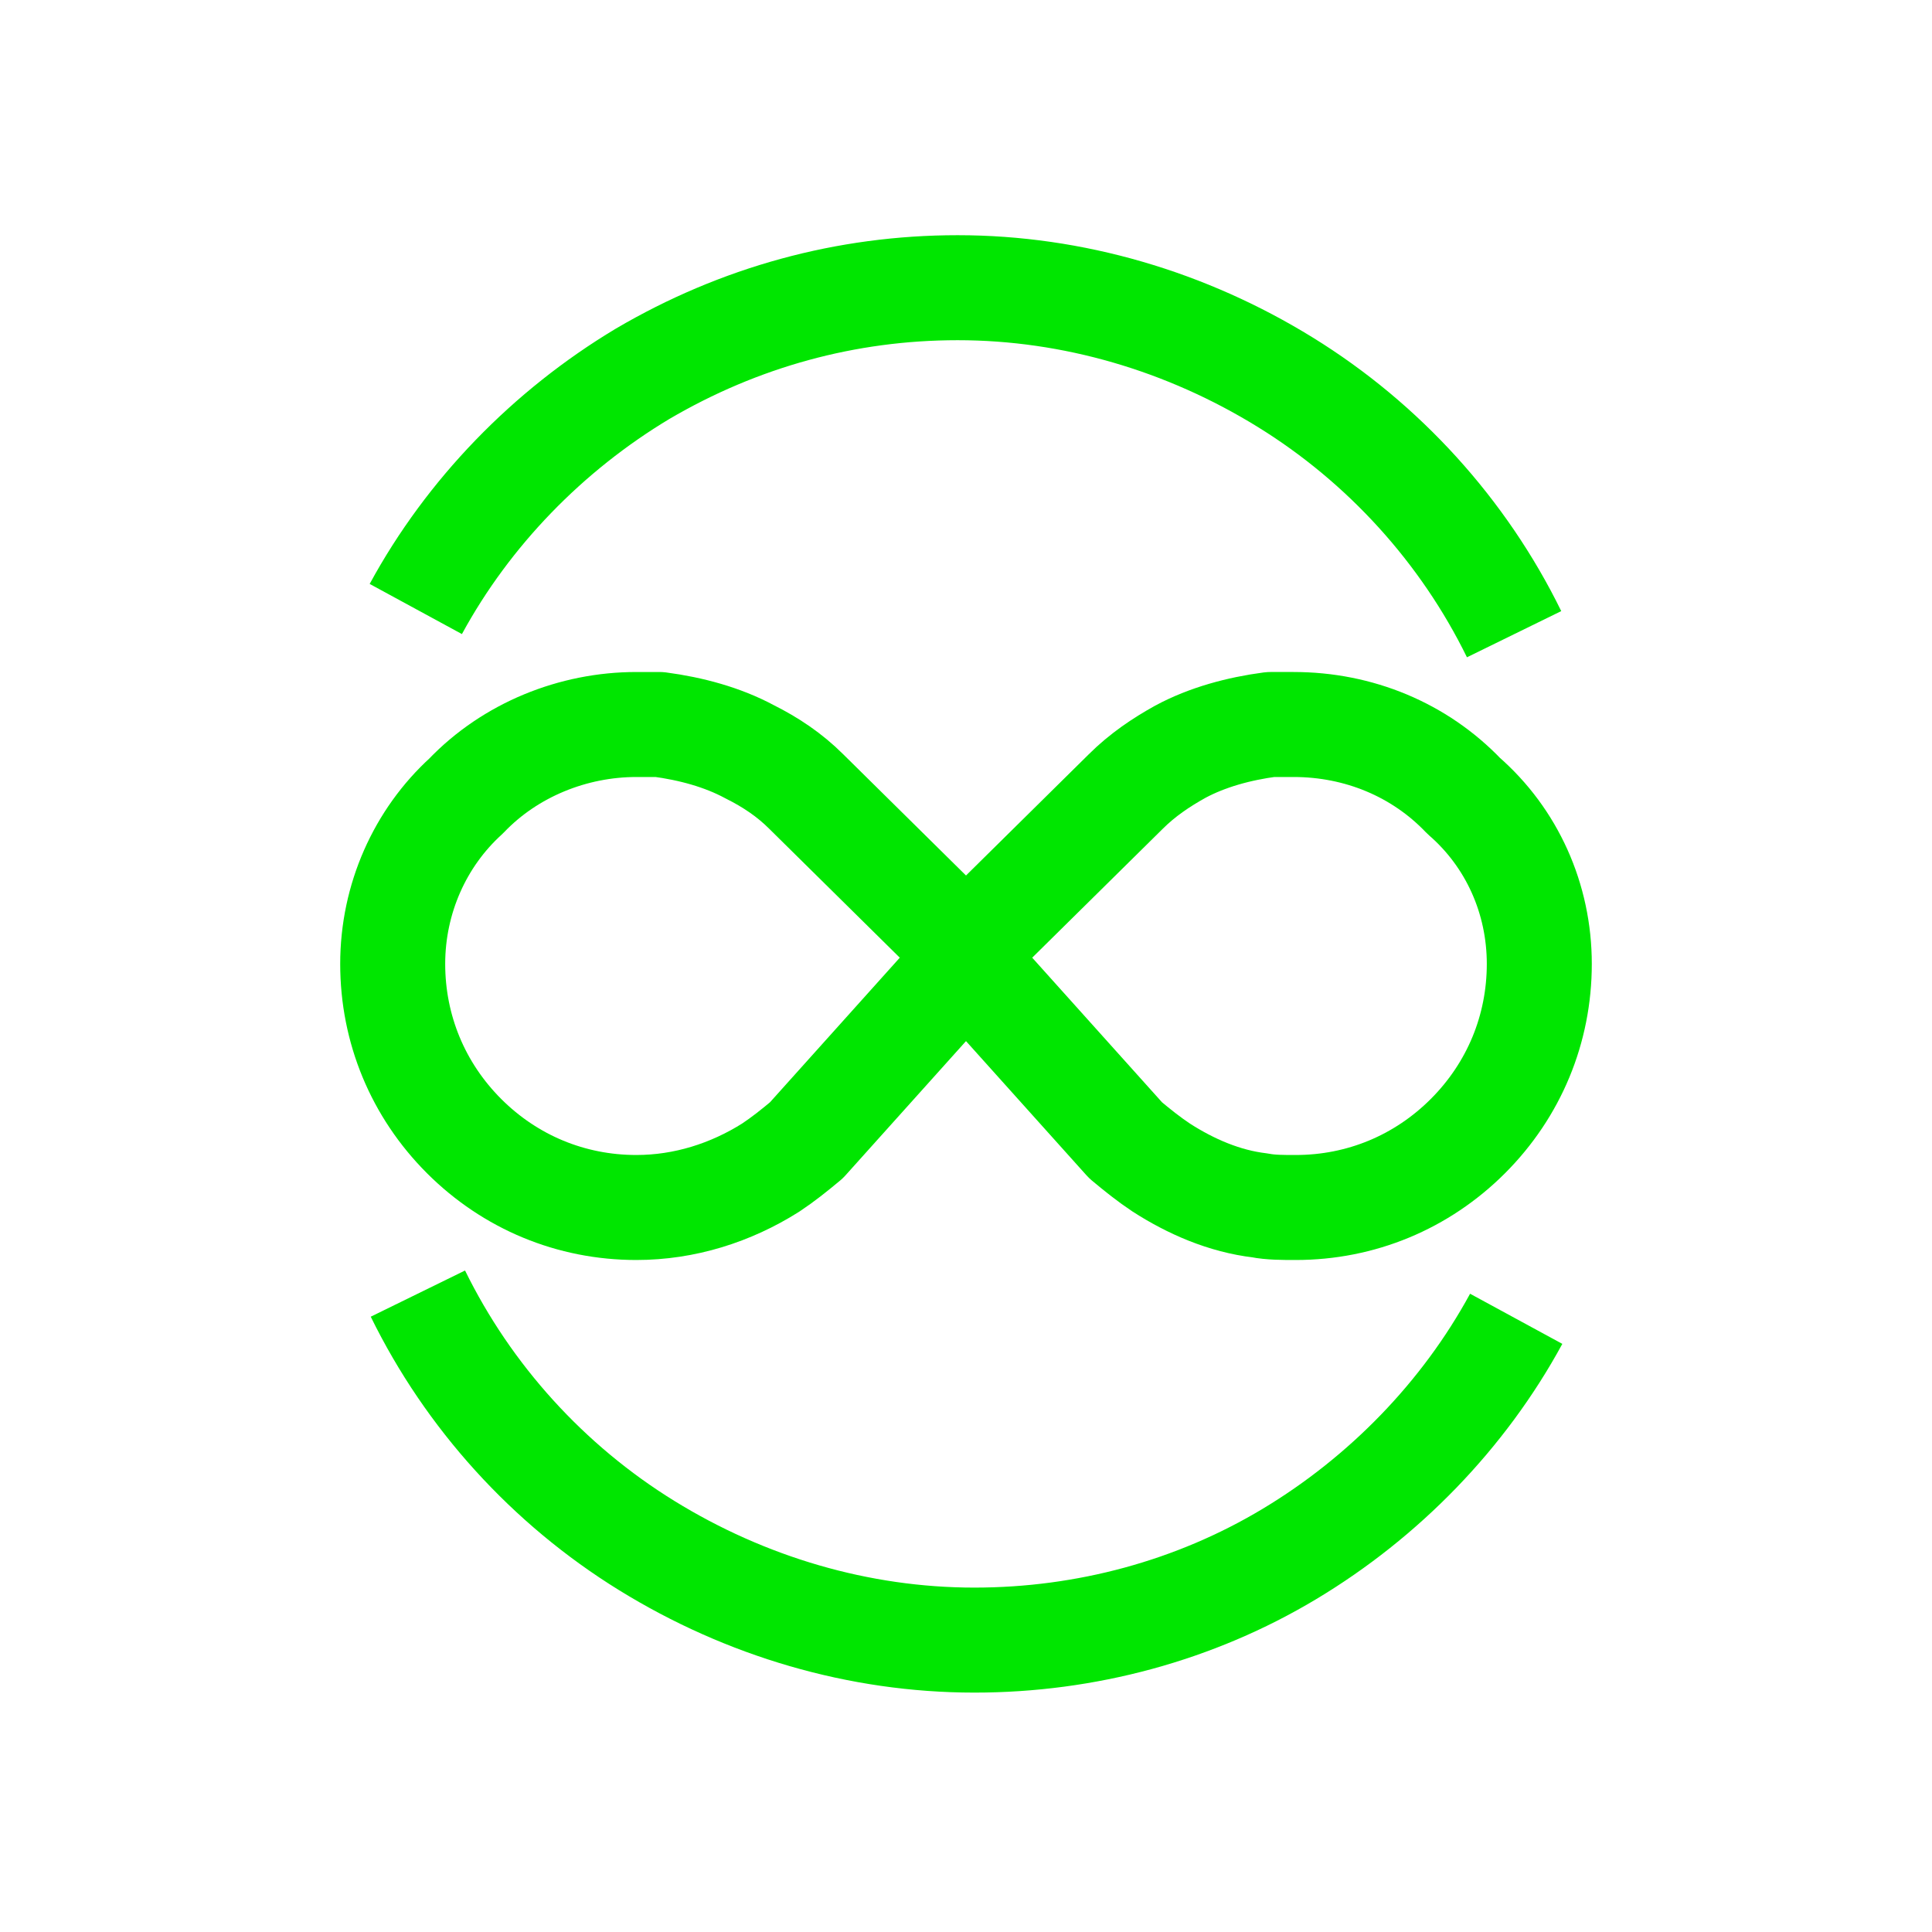
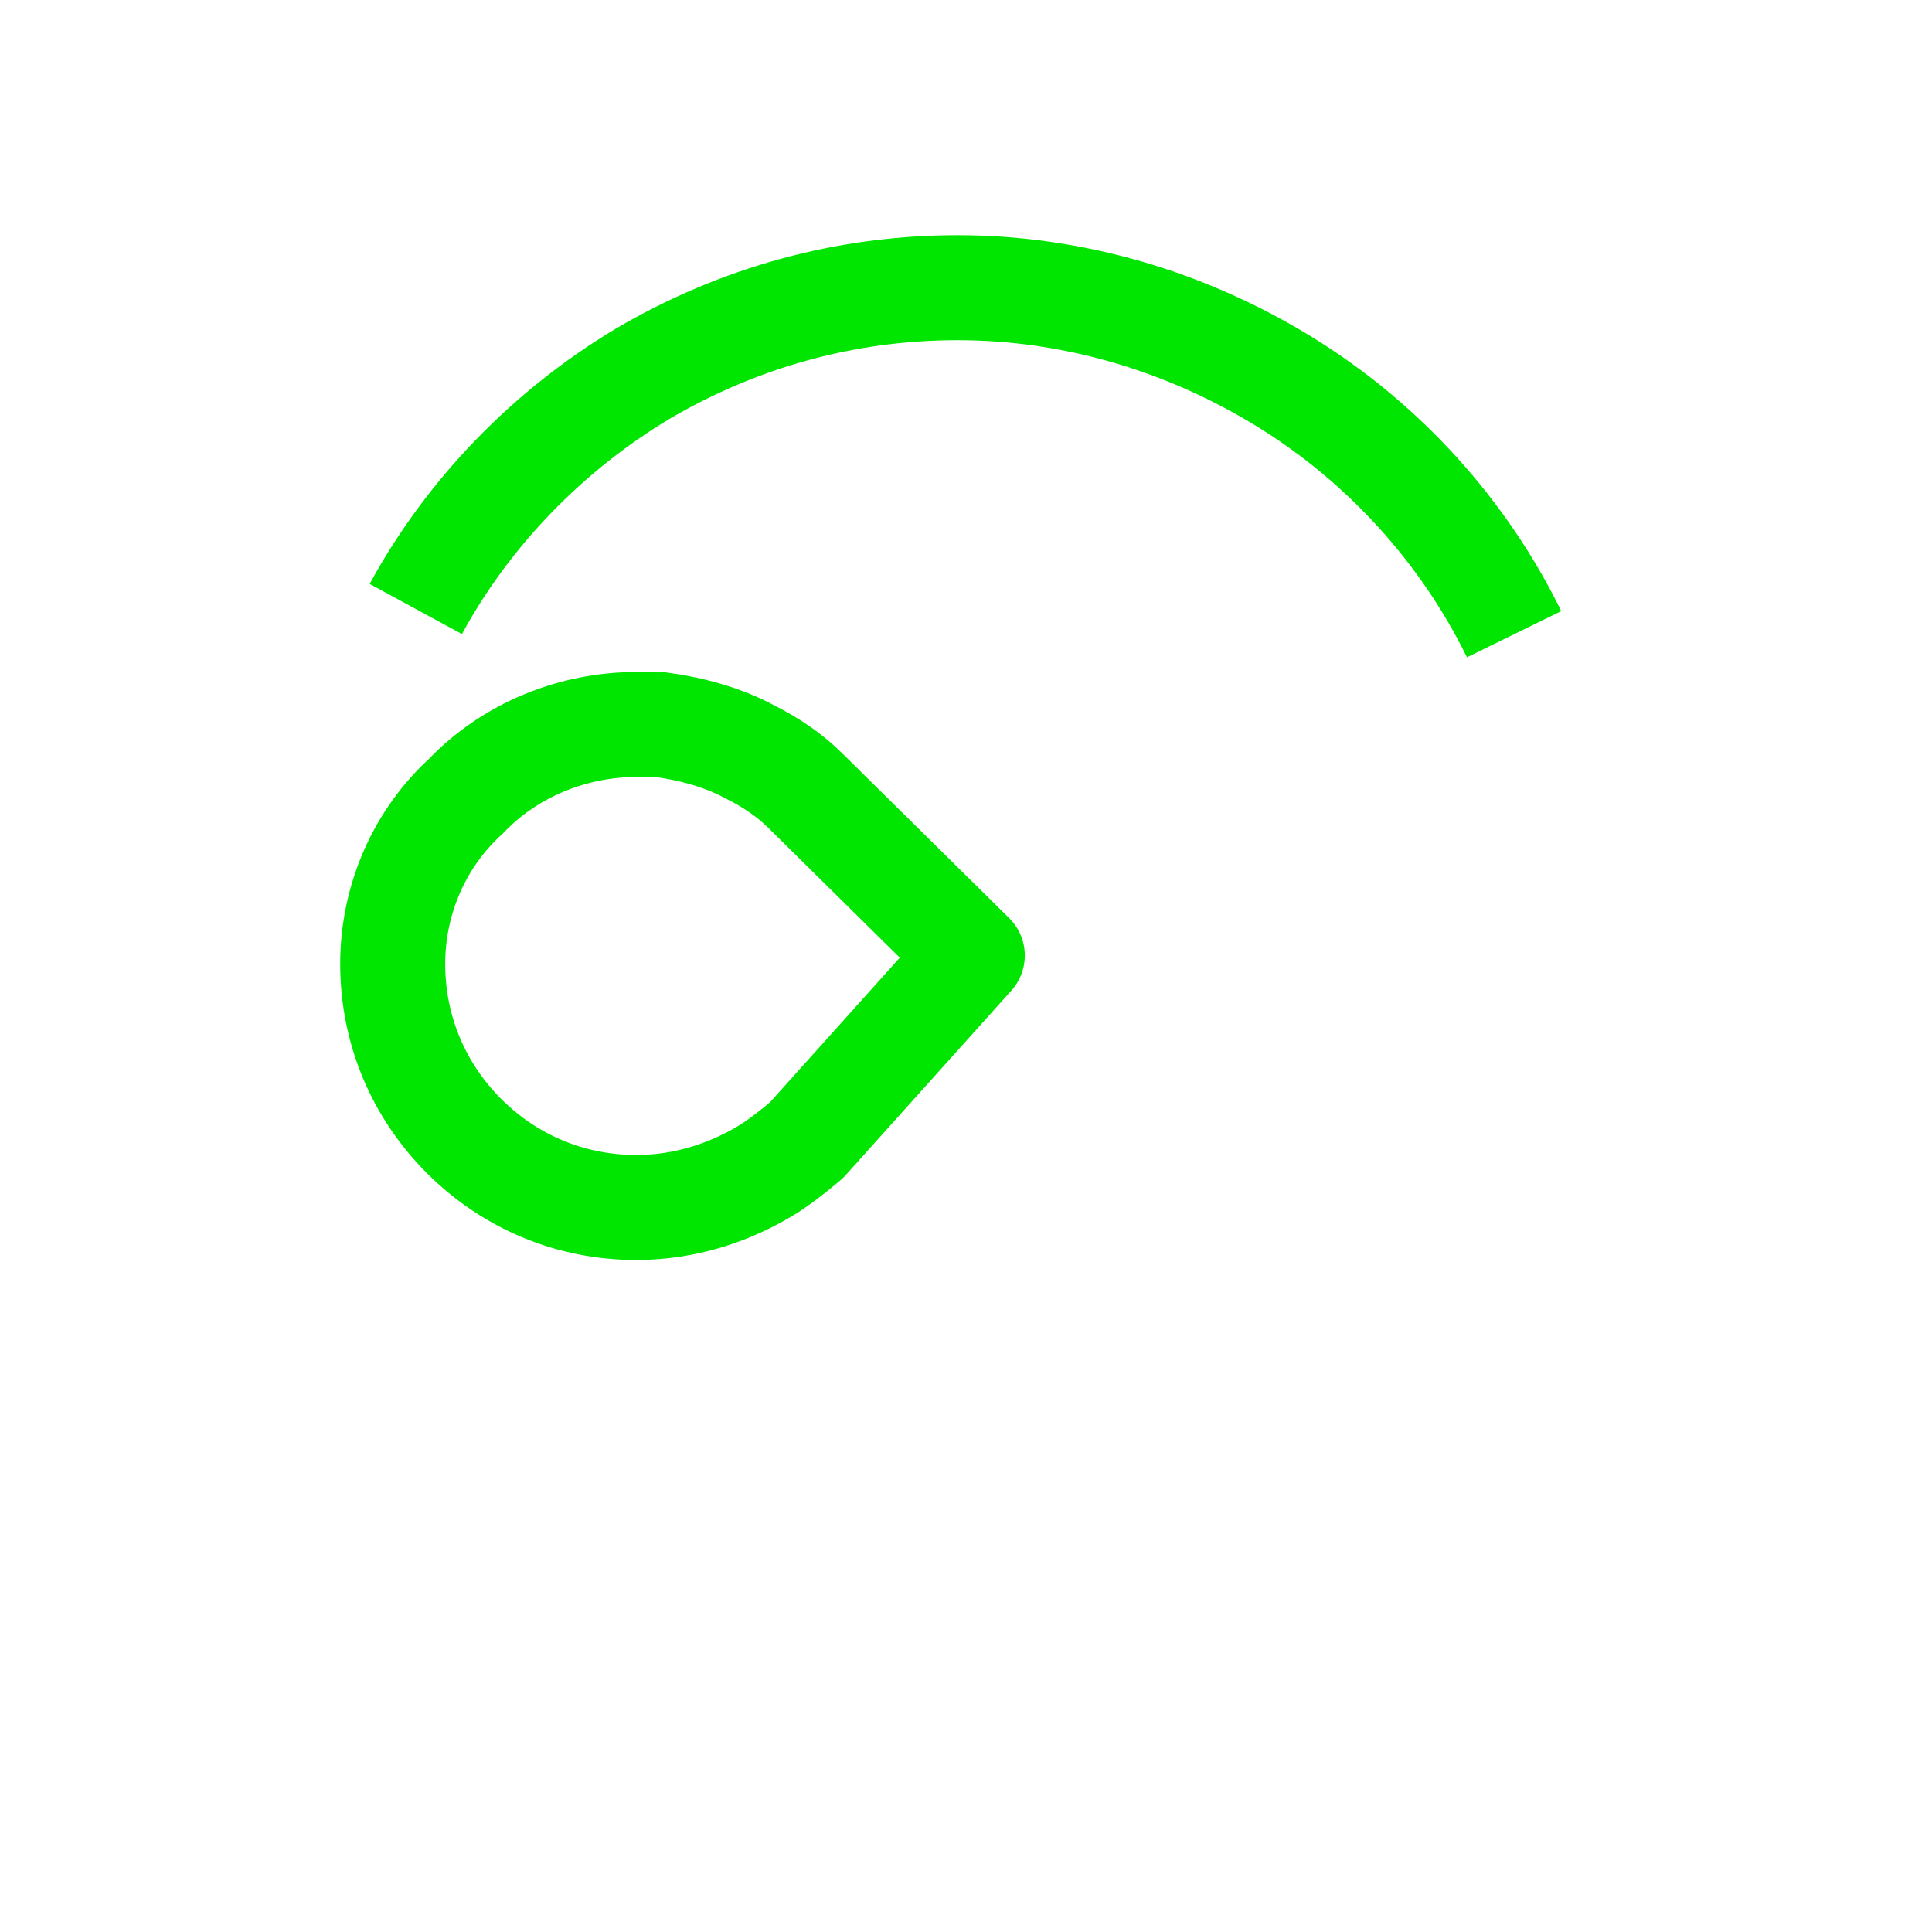
<svg xmlns="http://www.w3.org/2000/svg" version="1.1" id="Layer_1" x="0px" y="0px" width="92px" height="92px" viewBox="0 0 92 92" enable-background="new 0 0 92 92" xml:space="preserve">
  <path fill="none" stroke="#00E600" stroke-width="5" stroke-miterlimit="10" d="M19.8,29c2.5-4.6,6.3-8.5,10.8-11.2  c4.6-2.7,9.7-4.1,15-4.1c5.5,0,10.9,1.6,15.6,4.5s8.5,7.1,10.9,12" />
-   <path fill="none" stroke="#00E600" stroke-width="5" stroke-miterlimit="10" d="M72.2,62.8c-2.5,4.6-6.3,8.5-10.8,11.2  s-9.7,4.1-15,4.1c-5.5,0-10.9-1.6-15.6-4.5s-8.5-7.1-10.9-12" />
  <path fill="none" stroke="#00E600" stroke-width="5" stroke-linecap="round" stroke-linejoin="round" d="M18.7,45.9  c0,3.1,1.2,6,3.4,8.2s5.1,3.4,8.2,3.4c2.3,0,4.5-0.7,6.4-1.9c0.6-0.4,1.1-0.8,1.7-1.3l7.9-8.8l-7.9-7.8c-0.8-0.8-1.7-1.4-2.7-1.9  c-1.3-0.7-2.8-1.1-4.3-1.3c-0.4,0-0.7,0-1.1,0c-3,0-6,1.2-8.1,3.4C20,39.9,18.7,42.8,18.7,45.9L18.7,45.9z" />
-   <path fill="none" stroke="#00E600" stroke-width="5" stroke-linecap="round" stroke-linejoin="round" d="M73.3,45.9  c0,3.1-1.2,6-3.4,8.2c-2.2,2.2-5.1,3.4-8.2,3.4c-0.6,0-1.2,0-1.7-0.1c-1.7-0.2-3.3-0.9-4.7-1.8c-0.6-0.4-1.1-0.8-1.7-1.3l-7.9-8.8  l7.9-7.8c0.8-0.8,1.7-1.4,2.6-1.9c1.3-0.7,2.8-1.1,4.3-1.3c0.4,0,0.7,0,1.1,0c3.1,0,6,1.2,8.1,3.4C72,39.9,73.3,42.8,73.3,45.9  L73.3,45.9z" />
</svg>